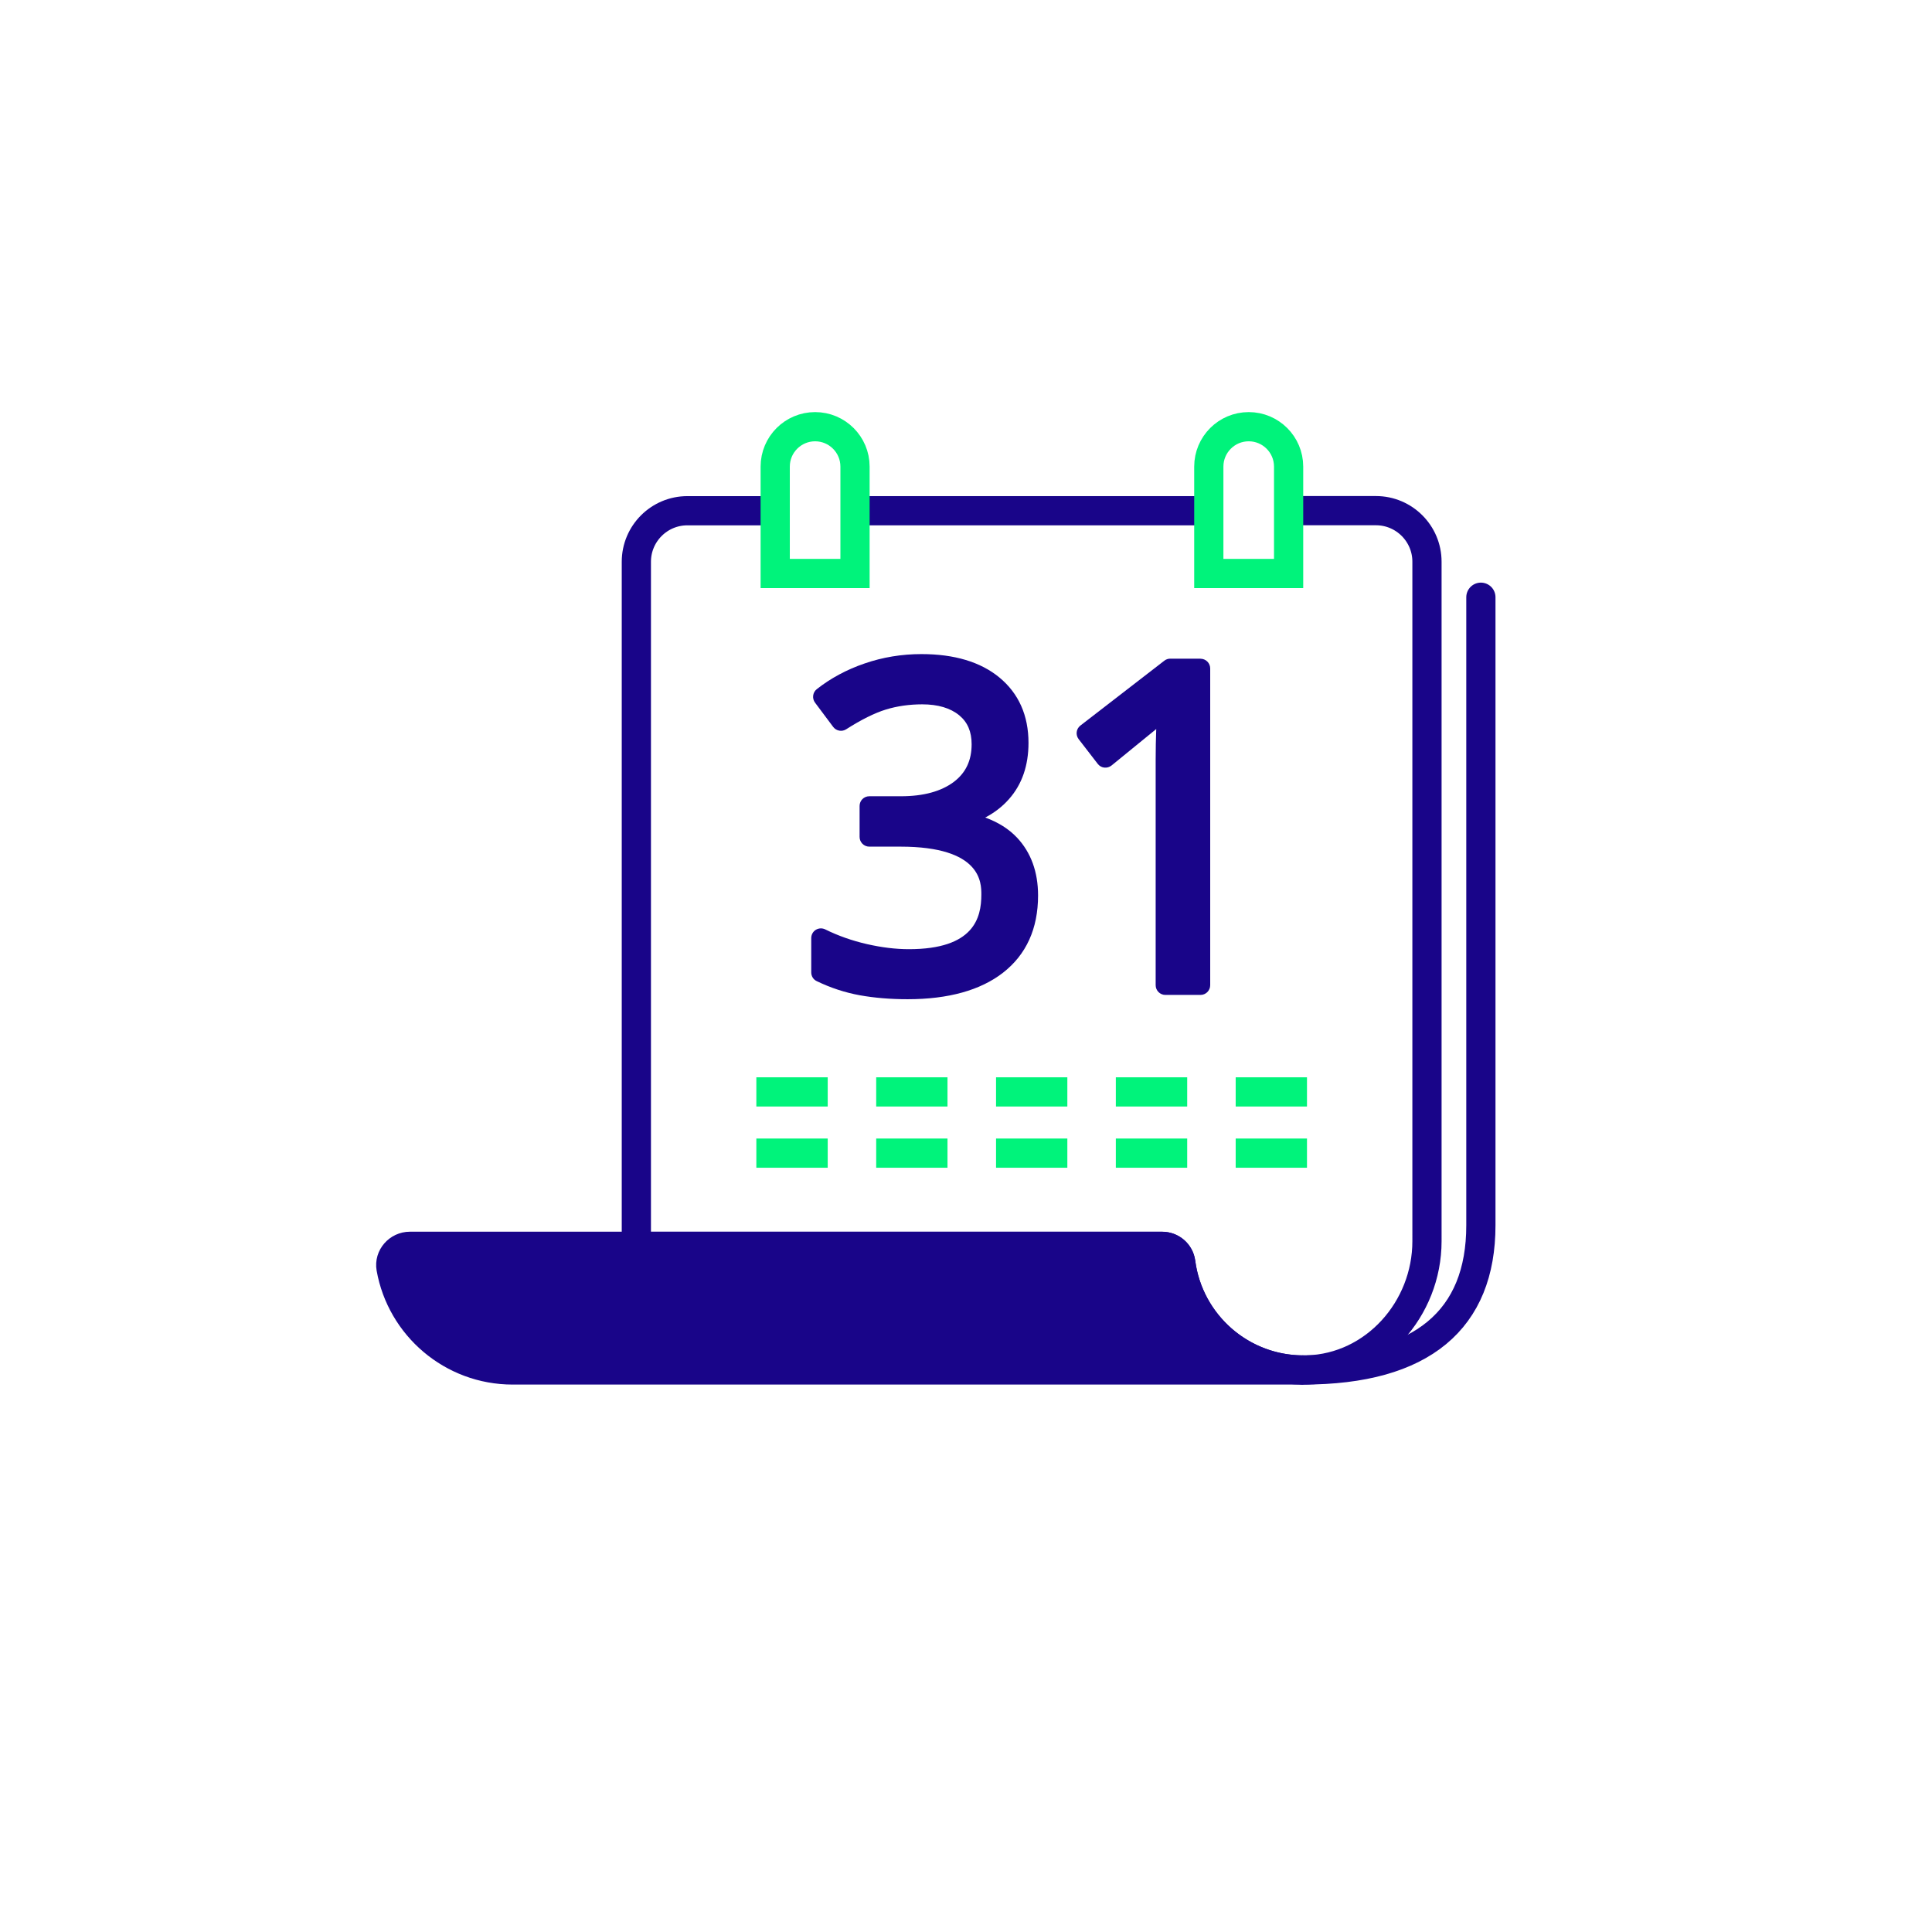
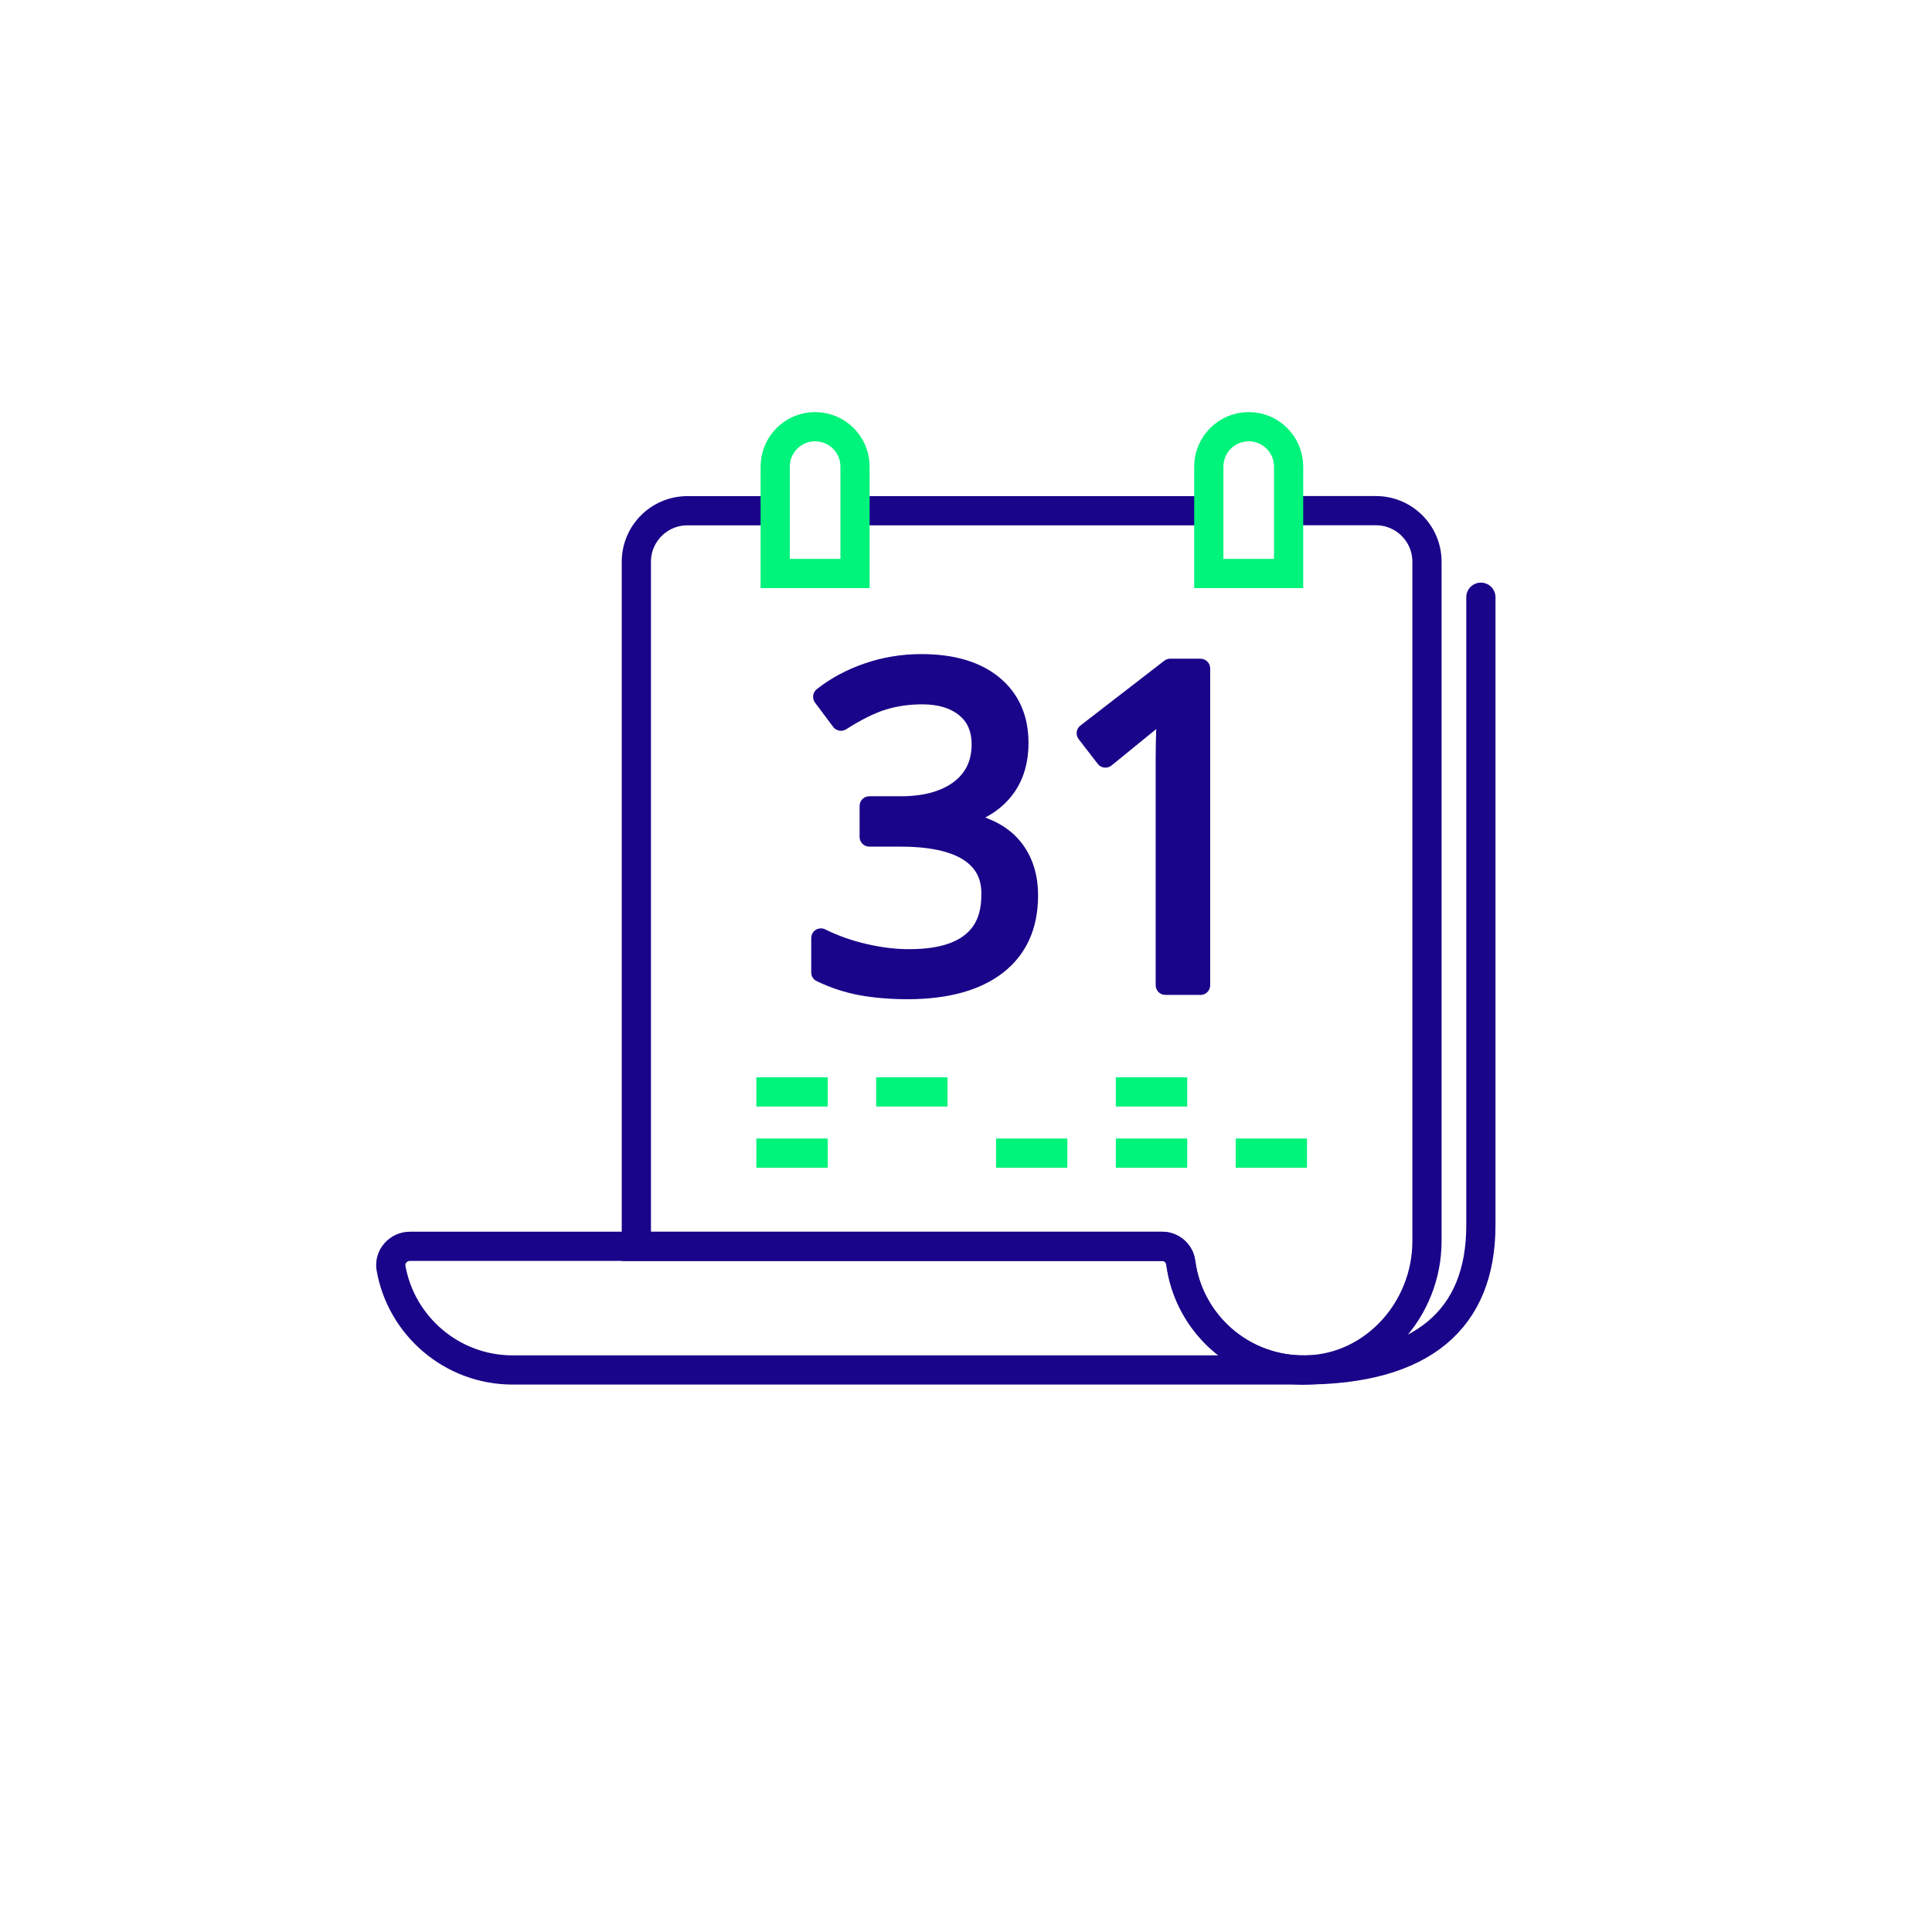
<svg xmlns="http://www.w3.org/2000/svg" id="Lag_1" viewBox="0 0 274.52 274.52">
  <defs>
    <style>.cls-1,.cls-2,.cls-3,.cls-4{fill:none;}.cls-5{clip-path:url(#clippath);}.cls-6{fill:#fff;}.cls-7{fill:#190589;}.cls-2{stroke-linecap:round;}.cls-2,.cls-3{stroke:#190589;}.cls-2,.cls-3,.cls-4{stroke-miterlimit:10;stroke-width:4.15px;}.cls-4{stroke:#00f37b;}</style>
    <clipPath id="clippath">
      <rect class="cls-1" x="0" y="0" width="274.52" height="274.52" />
    </clipPath>
  </defs>
  <rect class="cls-6" x="0" y="0" width="274.52" height="274.52" />
  <line class="cls-3" x1="121.49" y1="72.57" x2="171.76" y2="72.57" />
  <g class="cls-5">
    <path class="cls-3" d="M110.14,72.57h-12.47c-4,0-7.25,3.25-7.25,7.25v97.28h74.71c1.34,0,2.47,1,2.65,2.33,1.16,8.77,8.8,15.5,17.95,15.23,9.61-.29,17.03-8.67,17.03-18.3V79.81c0-4-3.25-7.25-7.25-7.25h-12.41" />
-     <path class="cls-7" d="M185.19,194.66c-8.93,0-16.3-6.66-17.42-15.28-.17-1.32-1.31-2.29-2.64-2.29H58.24c-1.65,0-2.96,1.48-2.68,3.1,1.46,8.22,8.65,14.47,17.29,14.47h112.33Z" />
    <path class="cls-3" d="M185.19,194.66c-8.93,0-16.3-6.66-17.42-15.28-.17-1.32-1.31-2.29-2.64-2.29H58.24c-1.65,0-2.96,1.48-2.68,3.1,1.46,8.22,8.65,14.47,17.29,14.47h112.33Z" />
    <path class="cls-7" d="M140,116.16c1.32-.69,2.45-1.57,3.38-2.63,1.84-2.08,2.76-4.76,2.76-7.97,0-3.9-1.39-7.03-4.14-9.3-2.67-2.2-6.39-3.32-11.07-3.32-2.81,0-5.52,.45-8.07,1.33-2.55,.87-4.83,2.1-6.8,3.65-.59,.46-.7,1.32-.25,1.92l2.58,3.45c.44,.58,1.25,.72,1.85,.33,2.13-1.36,4.02-2.3,5.63-2.8,1.6-.49,3.34-.74,5.17-.74,2.24,0,4.01,.53,5.26,1.56,1.19,.98,1.76,2.33,1.76,4.11,0,2.31-.83,4.06-2.53,5.35-1.8,1.35-4.32,2.04-7.51,2.04h-4.5c-.77,0-1.38,.62-1.38,1.38v4.4c0,.76,.62,1.38,1.38,1.38h4.43c11.49,0,11.49,5.12,11.49,6.81,0,3.33-1.07,7.76-10.29,7.76-1.86,0-3.86-.24-5.96-.72-2.1-.48-4.09-1.18-5.93-2.09-.42-.21-.94-.19-1.34,.06-.41,.25-.65,.7-.65,1.18v4.87c0,.53,.3,1.02,.78,1.24,1.98,.96,4.04,1.63,6.13,2.01,2.06,.37,4.34,.56,6.79,.56,5.77,0,10.33-1.27,13.53-3.75,3.32-2.58,5-6.27,5-10.99,0-3.35-1.01-6.11-2.99-8.22-1.16-1.23-2.68-2.19-4.53-2.86" />
    <path class="cls-7" d="M170.59,93.59h-4.31c-.3,0-.6,.1-.84,.29l-11.92,9.21c-.61,.47-.72,1.33-.25,1.94l2.71,3.51c.23,.3,.56,.49,.93,.53,.37,.04,.74-.07,1.03-.3,2.23-1.81,4.87-3.96,6.35-5.18-.05,1.4-.08,2.84-.08,4.32v32.08c0,.76,.62,1.38,1.38,1.38h4.99c.76,0,1.38-.62,1.38-1.38v-45.01c0-.76-.62-1.38-1.38-1.38" />
    <line class="cls-4" x1="107.47" y1="155.15" x2="117.61" y2="155.15" />
    <line class="cls-4" x1="124.5" y1="155.15" x2="134.63" y2="155.15" />
-     <line class="cls-4" x1="141.53" y1="155.15" x2="151.66" y2="155.15" />
    <line class="cls-4" x1="158.55" y1="155.15" x2="168.69" y2="155.15" />
-     <line class="cls-4" x1="175.58" y1="155.15" x2="185.71" y2="155.15" />
    <line class="cls-4" x1="107.47" y1="163.85" x2="117.61" y2="163.85" />
-     <line class="cls-4" x1="124.5" y1="163.85" x2="134.63" y2="163.85" />
    <line class="cls-4" x1="141.53" y1="163.85" x2="151.66" y2="163.85" />
    <line class="cls-4" x1="158.55" y1="163.85" x2="168.69" y2="163.85" />
    <line class="cls-4" x1="175.58" y1="163.85" x2="185.71" y2="163.85" />
    <path class="cls-4" d="M121.49,81.49h-11.34v-15.19c0-3.13,2.54-5.67,5.67-5.67s5.67,2.54,5.67,5.67v15.19Z" />
    <path class="cls-4" d="M183.1,81.49h-11.34v-15.19c0-3.13,2.54-5.67,5.67-5.67s5.67,2.54,5.67,5.67v15.19Z" />
    <path class="cls-2" d="M185.19,194.66c16.95,0,25.23-7.21,25.23-20.55V84.86" />
  </g>
</svg>